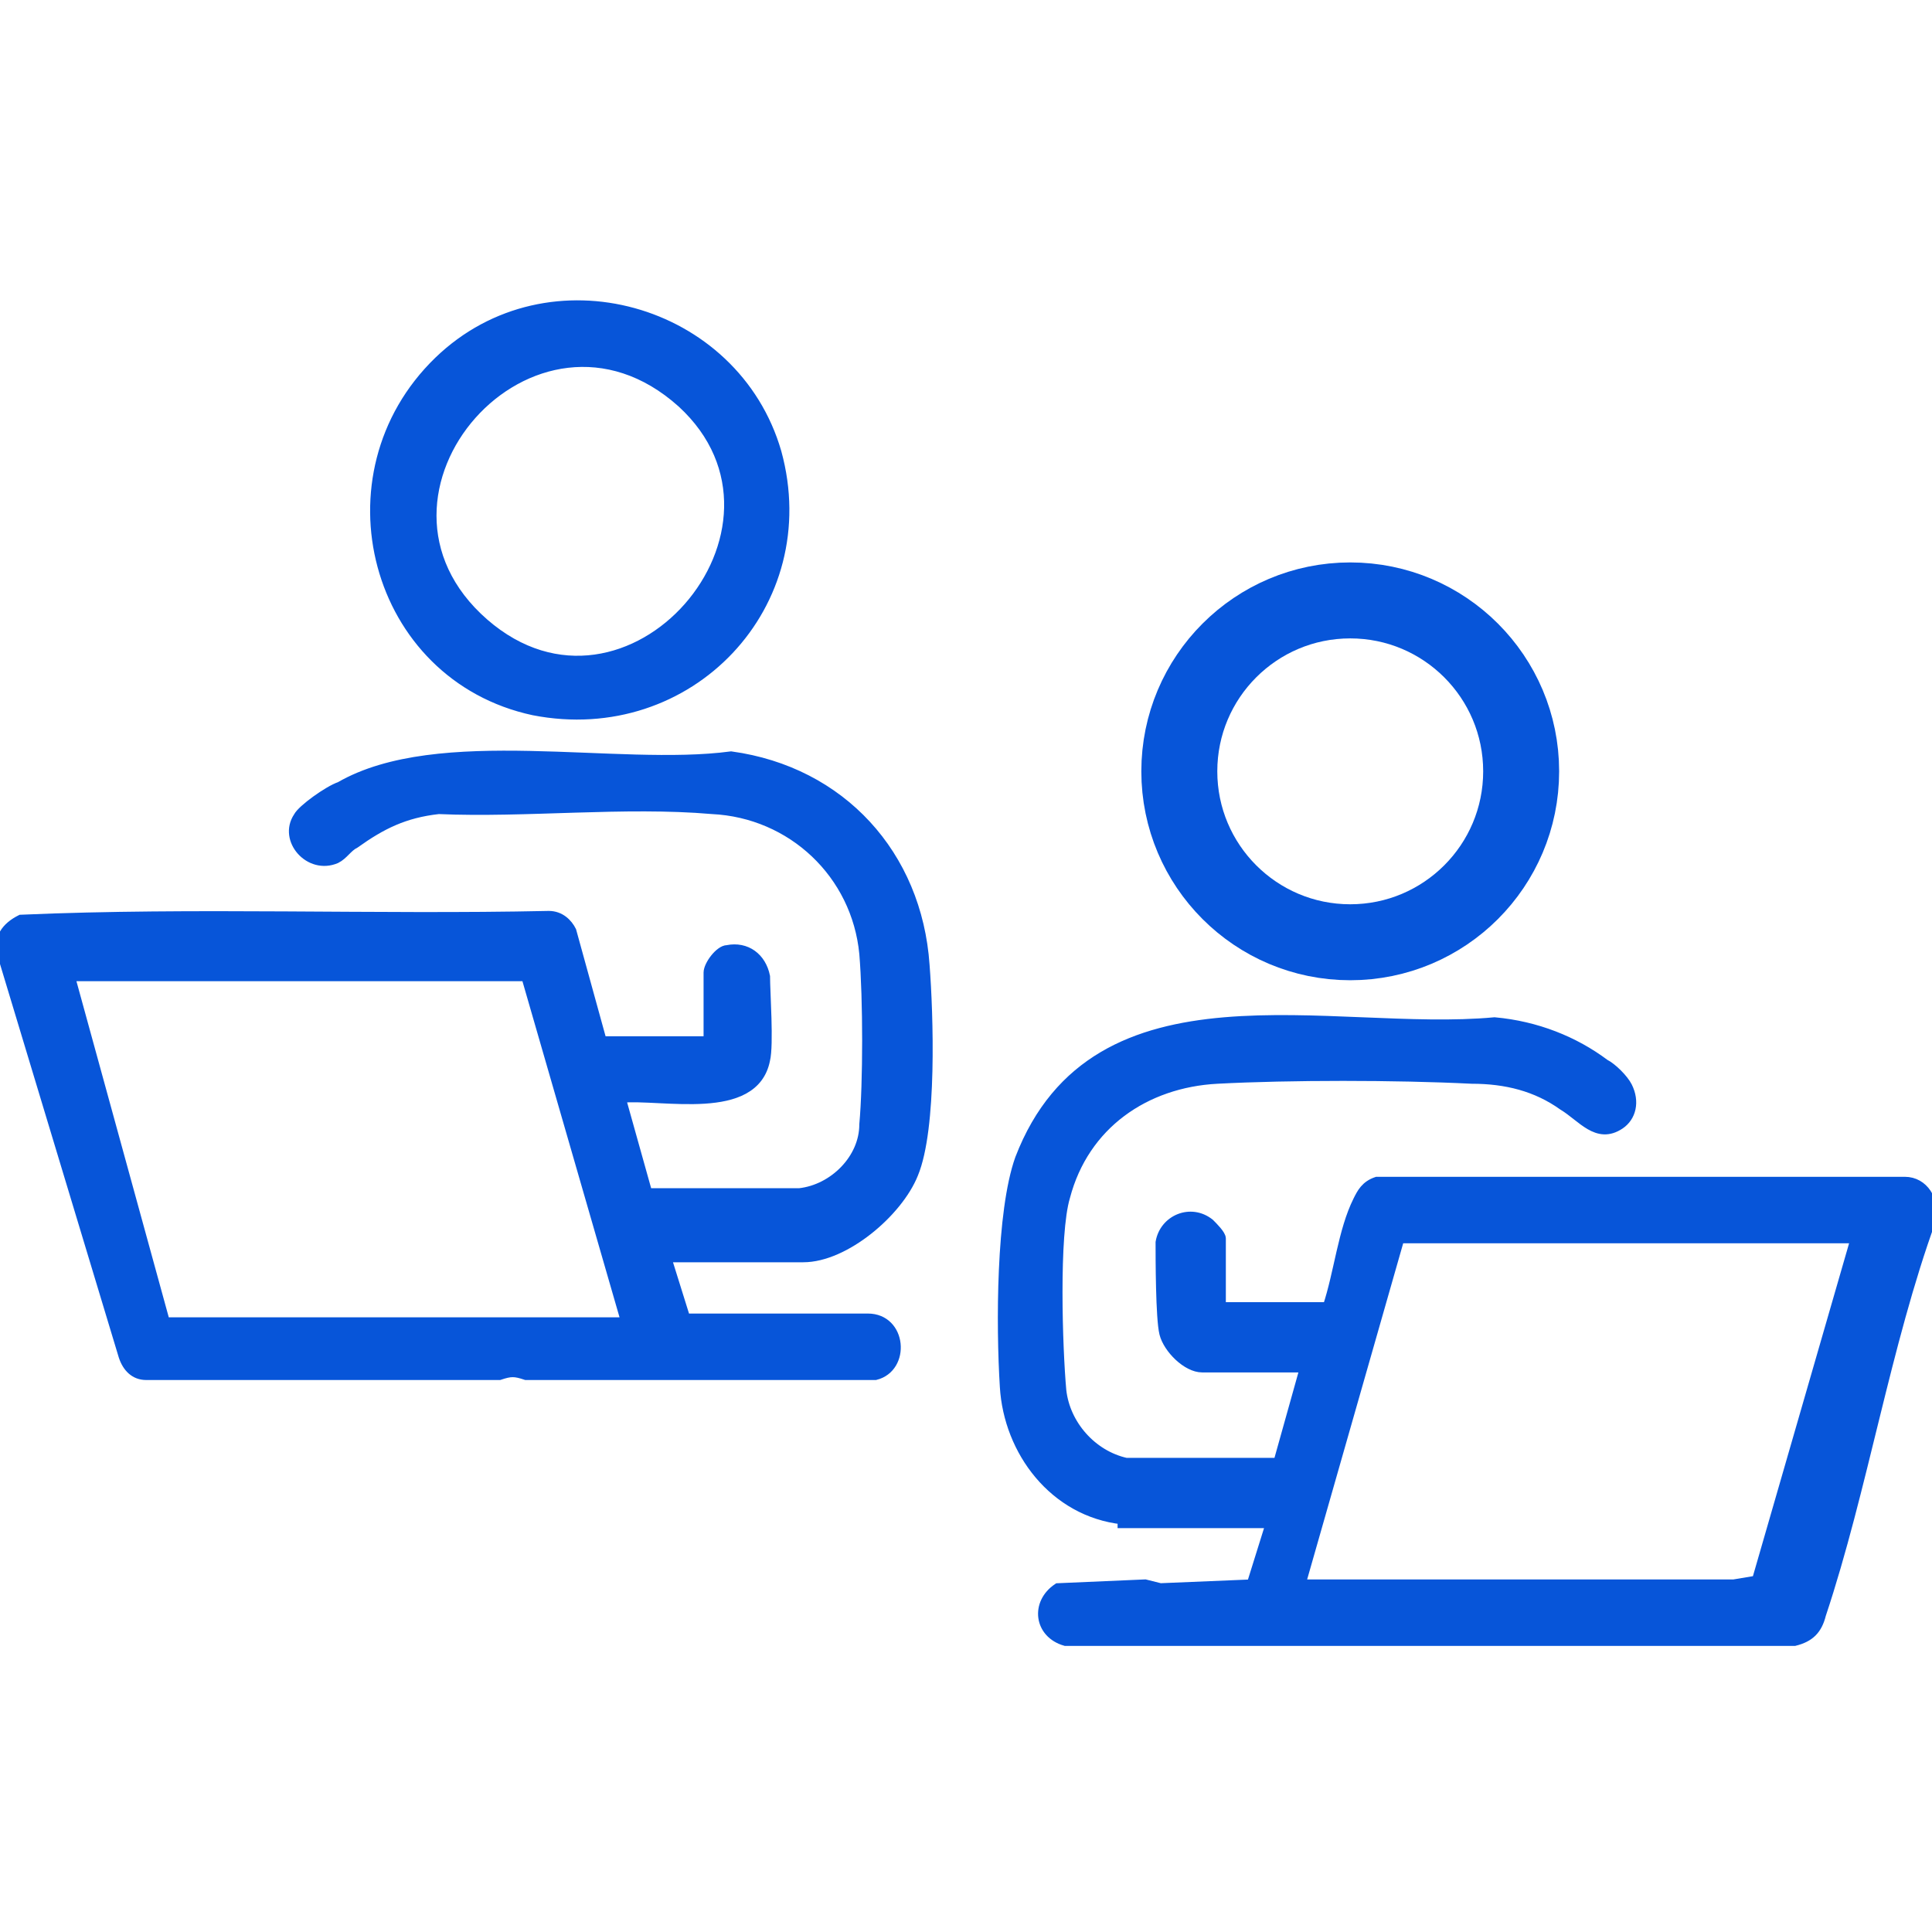
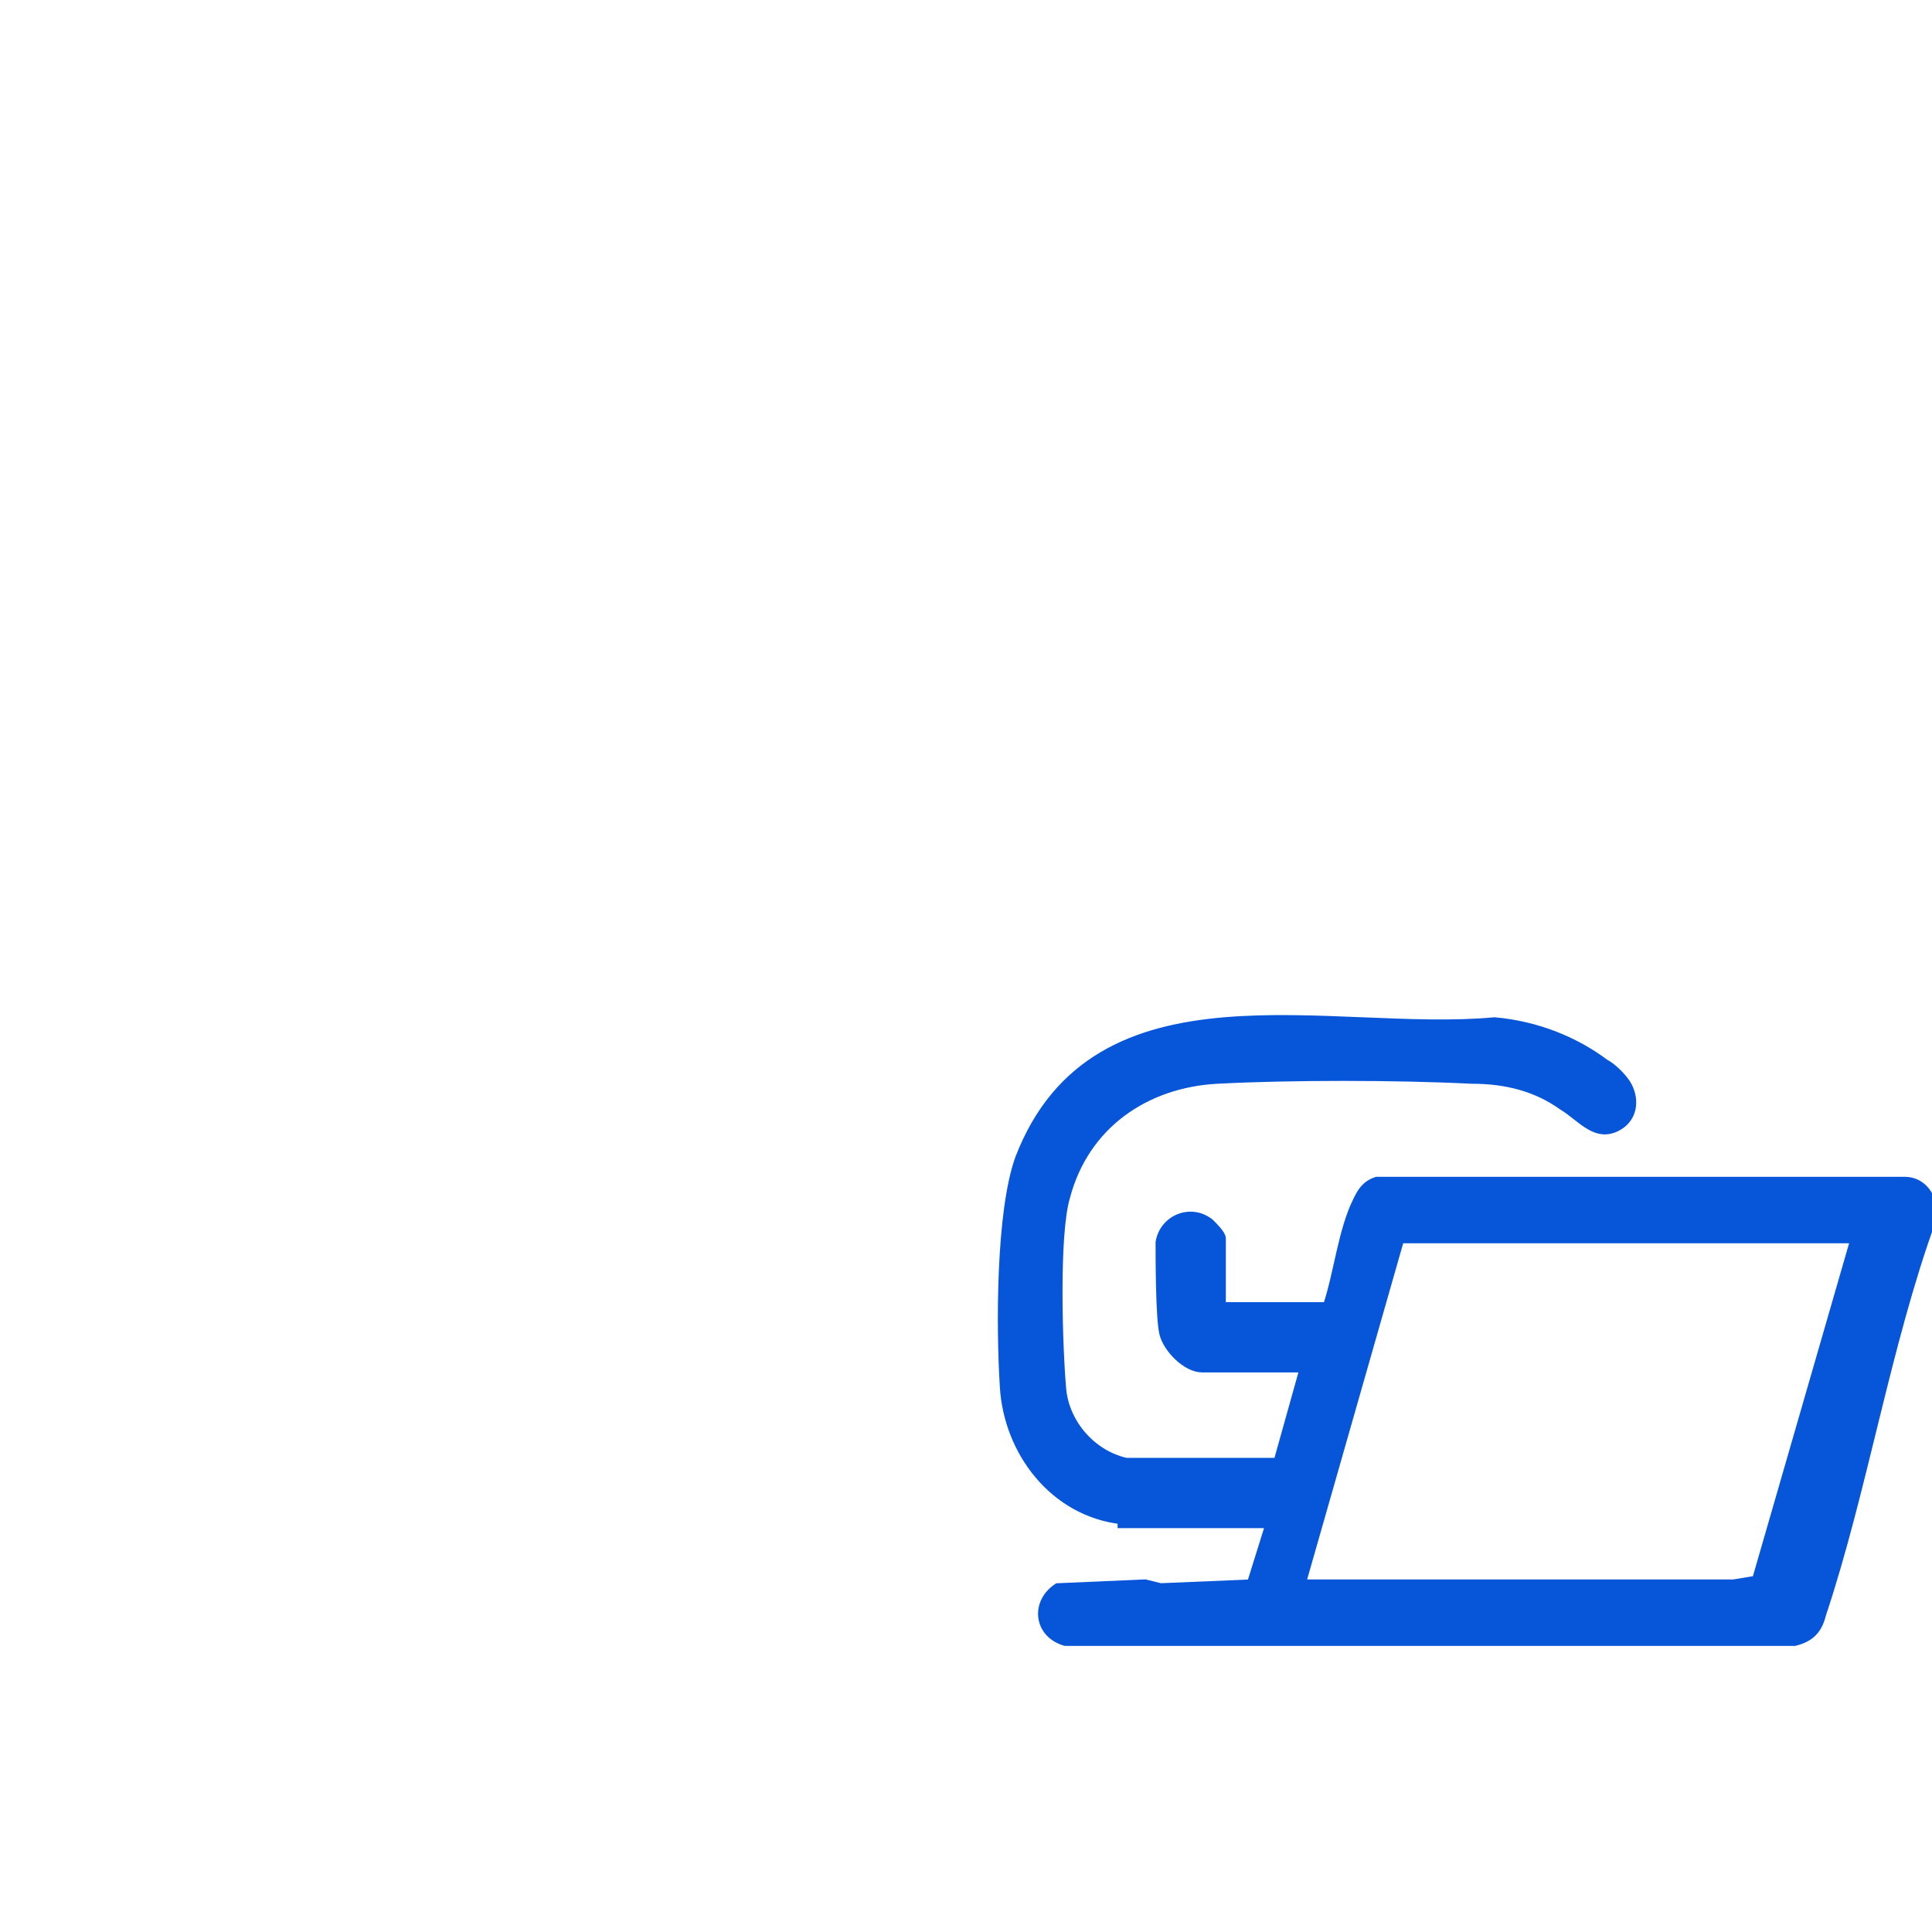
<svg xmlns="http://www.w3.org/2000/svg" xmlns:ns1="https://boxy-svg.com" viewBox="0 0 500 500">
  <defs>
    <ns1:guide x="250.923" y="188.397" angle="0" />
    <ns1:guide x="214.637" y="250.513" angle="90" />
  </defs>
  <g id="Camada_1" transform="matrix(9.83, 0, 0, 9.83, -3074.91, 82.565)" style="">
    <g id="_x37_jhpj7_00000172419691394444771140000000574602947557107865_" transform="matrix(1, 0, 0, 1, 310.657, -11.292)">
      <g>
-         <path class="st0" d="M19.7,36l0.5,1.6l4.8,0c0.9,0,1,1.3,0.2,1.5l-9.2,0c-0.3-0.1-0.4-0.1-0.7,0l-9.3,0c-0.3,0-0.5-0.2-0.6-0.5 L2.2,28c-0.1-0.4,0.1-0.7,0.5-0.9c4.6-0.2,9.3,0,13.9-0.1c0.3,0,0.5,0.2,0.6,0.4l0.8,2.9h2.8v-1.8c0-0.2,0.3-0.6,0.5-0.6 c0.5-0.1,0.9,0.2,1,0.7c0,0.4,0.1,1.8,0,2.2c-0.3,1.5-2.7,0.9-3.8,1l0.7,2.5l4,0c0.9-0.1,1.7-0.9,1.7-1.8c0.1-1.1,0.1-3.3,0-4.5 c-0.2-2.1-1.9-3.7-4-3.8c-2.3-0.2-4.9,0.1-7.2,0c-0.9,0.1-1.5,0.4-2.2,0.9c-0.2,0.1-0.3,0.3-0.5,0.4c-0.7,0.3-1.4-0.5-1-1.1 c0.1-0.2,0.8-0.7,1.1-0.8c2.6-1.5,7.3-0.4,10.3-0.8c2.9,0.4,4.9,2.6,5.1,5.5c0.1,1.3,0.2,4.3-0.3,5.5c-0.4,1-1.8,2.2-2.9,2.2H19.7 z M18.6,37.6L16,28.6H4l2.5,9.1H18.6z" style="fill: rgb(7, 85, 217); stroke: rgb(7, 85, 217); stroke-miterlimit: 10; stroke-width: 0.25px;" />
        <path class="st0" d="M31.7,42.9c-1.8-0.2-3-1.8-3.1-3.5c-0.1-1.6-0.1-4.6,0.4-6c2-5.2,8.2-3.2,12.5-3.6c1.1,0.1,2.1,0.5,2.9,1.1 c0.2,0.1,0.5,0.4,0.6,0.6c0.2,0.4,0.1,0.8-0.2,1c-0.6,0.4-1-0.2-1.5-0.5c-0.7-0.5-1.5-0.7-2.4-0.7c-2-0.1-4.8-0.1-6.7,0 c-1.9,0.1-3.5,1.2-4,3.1c-0.3,1-0.2,4-0.1,5.1c0.1,0.9,0.8,1.7,1.7,1.9l4,0l0.7-2.5h-2.7c-0.4,0-0.9-0.5-1-0.9 c-0.1-0.4-0.1-2-0.1-2.4c0.1-0.6,0.8-0.9,1.3-0.5c0.1,0.1,0.3,0.3,0.3,0.4v1.8h2.8c0.3-0.9,0.4-2,0.8-2.8c0.1-0.2,0.2-0.4,0.5-0.5 l13.9,0c0.5,0,0.8,0.5,0.7,1c-1.2,3.3-1.8,7.1-2.9,10.4c-0.1,0.4-0.3,0.6-0.7,0.7l-19.2,0c-0.7-0.2-0.8-1-0.2-1.4l2.3-0.1l0.4,0.1 l2.4-0.1l0.5-1.6H31.7z M51,35.5H39l-2.6,9.1l11.4,0l0.6-0.1L51,35.5z" style="fill: rgb(7, 85, 217); stroke: rgb(7, 85, 217); stroke-miterlimit: 10; stroke-width: 0.25px;" />
-         <path class="st0" d="M13.7,12.4c2.9-2.8,7.8-1.4,8.9,2.4c1.1,4-2.3,7.6-6.4,6.8C12,20.7,10.6,15.4,13.7,12.4z M20.1,13.5 c-3.9-3.5-9.1,2.4-5.2,5.8C18.7,22.6,23.7,16.8,20.1,13.5z" style="fill: rgb(7, 85, 217); stroke: rgb(7, 85, 217); stroke-miterlimit: 10; stroke-width: 0.25px;" />
-         <path class="st0" d="M33.6,24c0.2,0,0.3,0.6,0.3,0.7c-0.1,0.2-0.9,0.3-0.7-0.4C33.2,24.1,33.5,24,33.6,24z" style="fill: rgb(7, 85, 217); stroke: rgb(7, 85, 217); stroke-miterlimit: 10; stroke-width: 0.25px;" />
-         <circle class="st1" cx="37.7" cy="23.2" r="4.5" style="fill: none; stroke: rgb(7, 85, 217); stroke-miterlimit: 10; stroke-width: 2px;" />
      </g>
    </g>
  </g>
</svg>